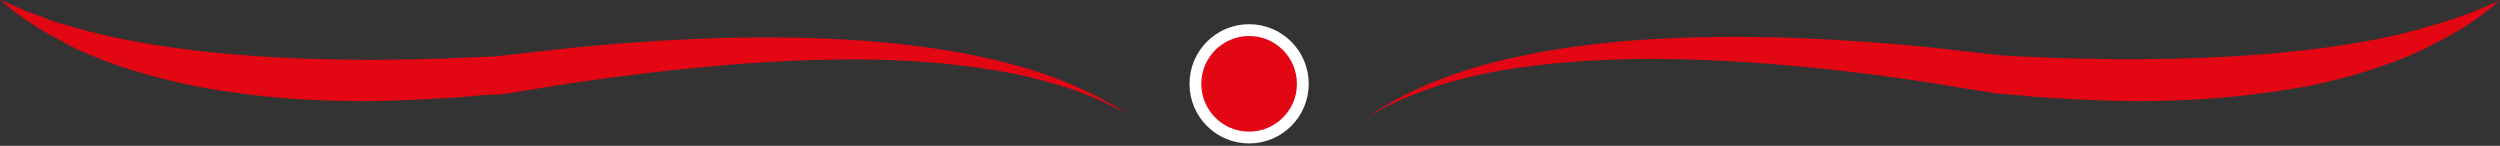
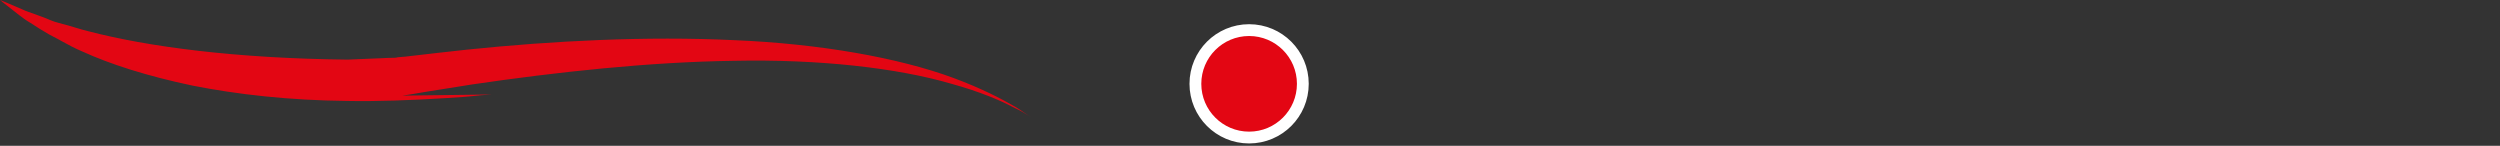
<svg xmlns="http://www.w3.org/2000/svg" version="1.1" id="Layer_1" x="0px" y="0px" viewBox="0 0 423.5 24.7" style="enable-background:new 0 0 423.5 24.7;" xml:space="preserve">
  <rect x="0" y="0" width="423.5" height="24.7" fill="#333333" stroke="none" />
  <style type="text/css">
	.st0{fill:#E30613;}
	.st1{fill:#E30613;stroke:#FFFFFF;stroke-width:2;stroke-miterlimit:10;}
</style>
  <g>
-     <path class="st0" d="M364.7,17.1c-4.9,0.1-10.7-0.1-17.1-0.5c-1.6-0.1-3.2-0.2-4.9-0.4c-0.8-0.1-1.7-0.1-2.5-0.2   c-0.4,0-0.8-0.1-1.4-0.1c-0.5-0.1-0.9-0.1-1.4-0.2c-3.4-0.5-6.9-1.1-10.5-1.7c-14.3-2.2-29.8-3.8-44.3-4   c-14.4-0.2-27.7,1.2-36.9,3.9c-4.6,1.3-8.2,2.9-10.7,4.1c-1.2,0.6-2.1,1.2-2.7,1.5c-0.6,0.4-0.9,0.6-0.9,0.6s0.3-0.2,0.9-0.6   c0.6-0.4,1.4-1.1,2.6-1.7c2.3-1.4,5.9-3.2,10.5-4.9c9.2-3.4,22.6-5.8,37.2-6.4c14.6-0.7,30.5,0.1,45.1,1.6   c3.6,0.4,7.2,0.8,10.6,1.2c0.4,0,0.9,0.1,1.2,0.1c0.3,0,0.8,0.1,1.2,0.1c0.8,0,1.7,0.1,2.5,0.1c1.6,0.1,3.2,0.1,4.8,0.2   c6.3,0.2,11.9,0.3,16.7,0.2c19-0.2,33.9-2.1,43.8-4.7c1.3-0.3,2.4-0.7,3.5-1c1.1-0.3,2.1-0.6,3-0.9c0.9-0.3,1.8-0.6,2.6-0.9   c0.8-0.3,1.5-0.5,2.1-0.8c2.5-1.1,3.8-1.6,3.8-1.6s-1.1,0.9-3.3,2.6c-0.5,0.4-1.2,0.9-1.9,1.3c-0.7,0.5-1.5,1-2.4,1.5   c-0.9,0.6-1.9,1-2.9,1.6c-1.1,0.5-2.2,1.2-3.4,1.7c-4.9,2.2-11.2,4.3-18.7,5.8C383.3,16,374.5,17,364.7,17.1z" />
-   </g>
+     </g>
  <g>
-     <path class="st0" d="M58.9,10.1c4.8,0.1,10.4,0,16.7-0.2c1.6-0.1,3.2-0.1,4.8-0.2c0.8,0,1.6-0.1,2.5-0.1c0.4,0,0.9,0,1.2-0.1   c0.3,0,0.8-0.1,1.2-0.1c3.4-0.4,6.9-0.8,10.6-1.2c14.5-1.5,30.4-2.3,45.1-1.6c14.6,0.6,28,3,37.2,6.4c4.6,1.7,8.1,3.5,10.5,4.9   c1.2,0.7,2,1.4,2.6,1.7c0.6,0.4,0.9,0.6,0.9,0.6s-0.3-0.2-0.9-0.6c-0.6-0.3-1.5-1-2.7-1.5c-2.4-1.3-6-2.8-10.7-4.1   c-9.2-2.7-22.5-4.2-36.9-3.9c-14.4,0.2-30,1.9-44.3,4c-3.6,0.6-7.1,1.1-10.5,1.7c-0.5,0.1-0.8,0.1-1.4,0.2C84.1,16,83.7,16,83.3,16   c-0.9,0.1-1.7,0.1-2.5,0.2c-1.7,0.2-3.3,0.3-4.9,0.4c-6.4,0.4-12.2,0.6-17.1,0.5C49,17,40.2,16,32.6,14.5   c-7.6-1.6-13.9-3.6-18.7-5.8c-1.2-0.5-2.3-1.1-3.4-1.7c-1-0.6-2-1-2.9-1.6c-0.9-0.5-1.6-1-2.4-1.5C4.5,3.5,3.8,3,3.3,2.6   C1.1,0.9,0,0,0,0s1.3,0.5,3.8,1.6c0.6,0.3,1.3,0.5,2.1,0.8C6.7,2.7,7.6,3,8.5,3.4c0.9,0.4,2,0.6,3,0.9c1.1,0.3,2.2,0.7,3.5,1   C25,7.9,39.8,9.9,58.9,10.1z" />
+     <path class="st0" d="M58.9,10.1c1.6-0.1,3.2-0.1,4.8-0.2c0.8,0,1.6-0.1,2.5-0.1c0.4,0,0.9,0,1.2-0.1   c0.3,0,0.8-0.1,1.2-0.1c3.4-0.4,6.9-0.8,10.6-1.2c14.5-1.5,30.4-2.3,45.1-1.6c14.6,0.6,28,3,37.2,6.4c4.6,1.7,8.1,3.5,10.5,4.9   c1.2,0.7,2,1.4,2.6,1.7c0.6,0.4,0.9,0.6,0.9,0.6s-0.3-0.2-0.9-0.6c-0.6-0.3-1.5-1-2.7-1.5c-2.4-1.3-6-2.8-10.7-4.1   c-9.2-2.7-22.5-4.2-36.9-3.9c-14.4,0.2-30,1.9-44.3,4c-3.6,0.6-7.1,1.1-10.5,1.7c-0.5,0.1-0.8,0.1-1.4,0.2C84.1,16,83.7,16,83.3,16   c-0.9,0.1-1.7,0.1-2.5,0.2c-1.7,0.2-3.3,0.3-4.9,0.4c-6.4,0.4-12.2,0.6-17.1,0.5C49,17,40.2,16,32.6,14.5   c-7.6-1.6-13.9-3.6-18.7-5.8c-1.2-0.5-2.3-1.1-3.4-1.7c-1-0.6-2-1-2.9-1.6c-0.9-0.5-1.6-1-2.4-1.5C4.5,3.5,3.8,3,3.3,2.6   C1.1,0.9,0,0,0,0s1.3,0.5,3.8,1.6c0.6,0.3,1.3,0.5,2.1,0.8C6.7,2.7,7.6,3,8.5,3.4c0.9,0.4,2,0.6,3,0.9c1.1,0.3,2.2,0.7,3.5,1   C25,7.9,39.8,9.9,58.9,10.1z" />
  </g>
  <g id="Layer_2">
    <circle class="st1" cx="211.6" cy="14.2" r="9.1" />
    <circle class="st0" cx="211.6" cy="14.2" r="6.1" />
  </g>
</svg>